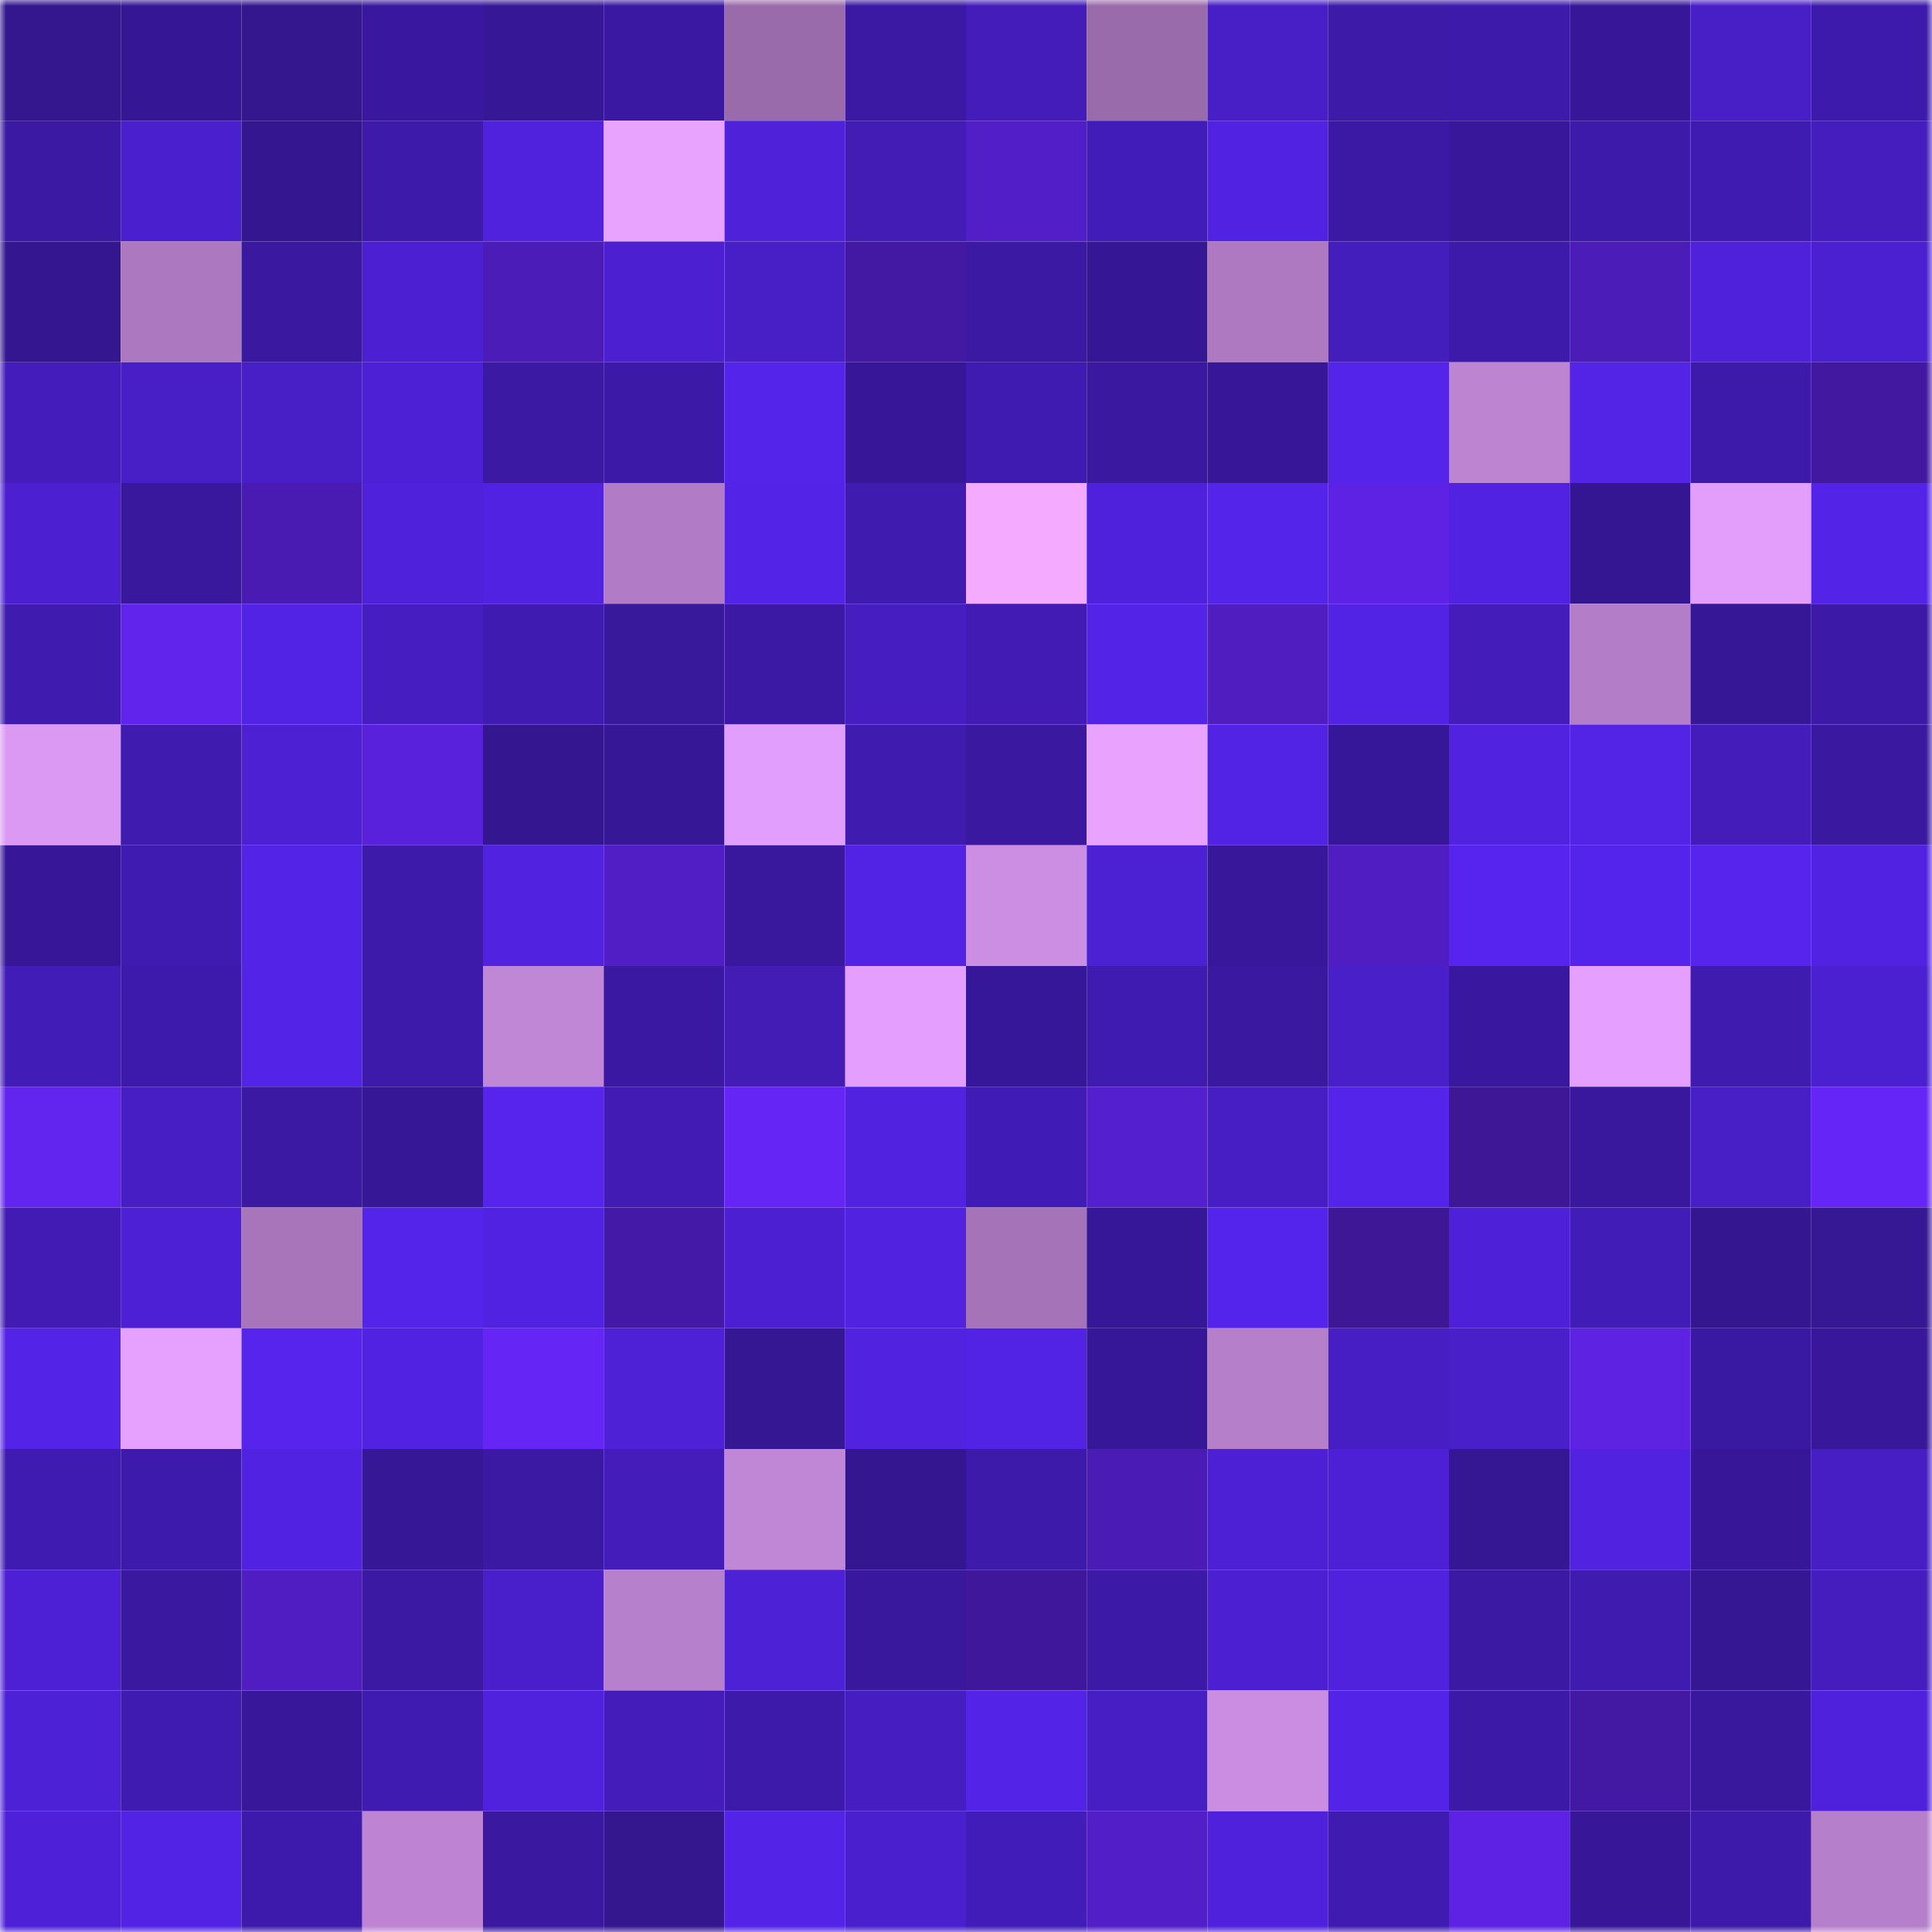
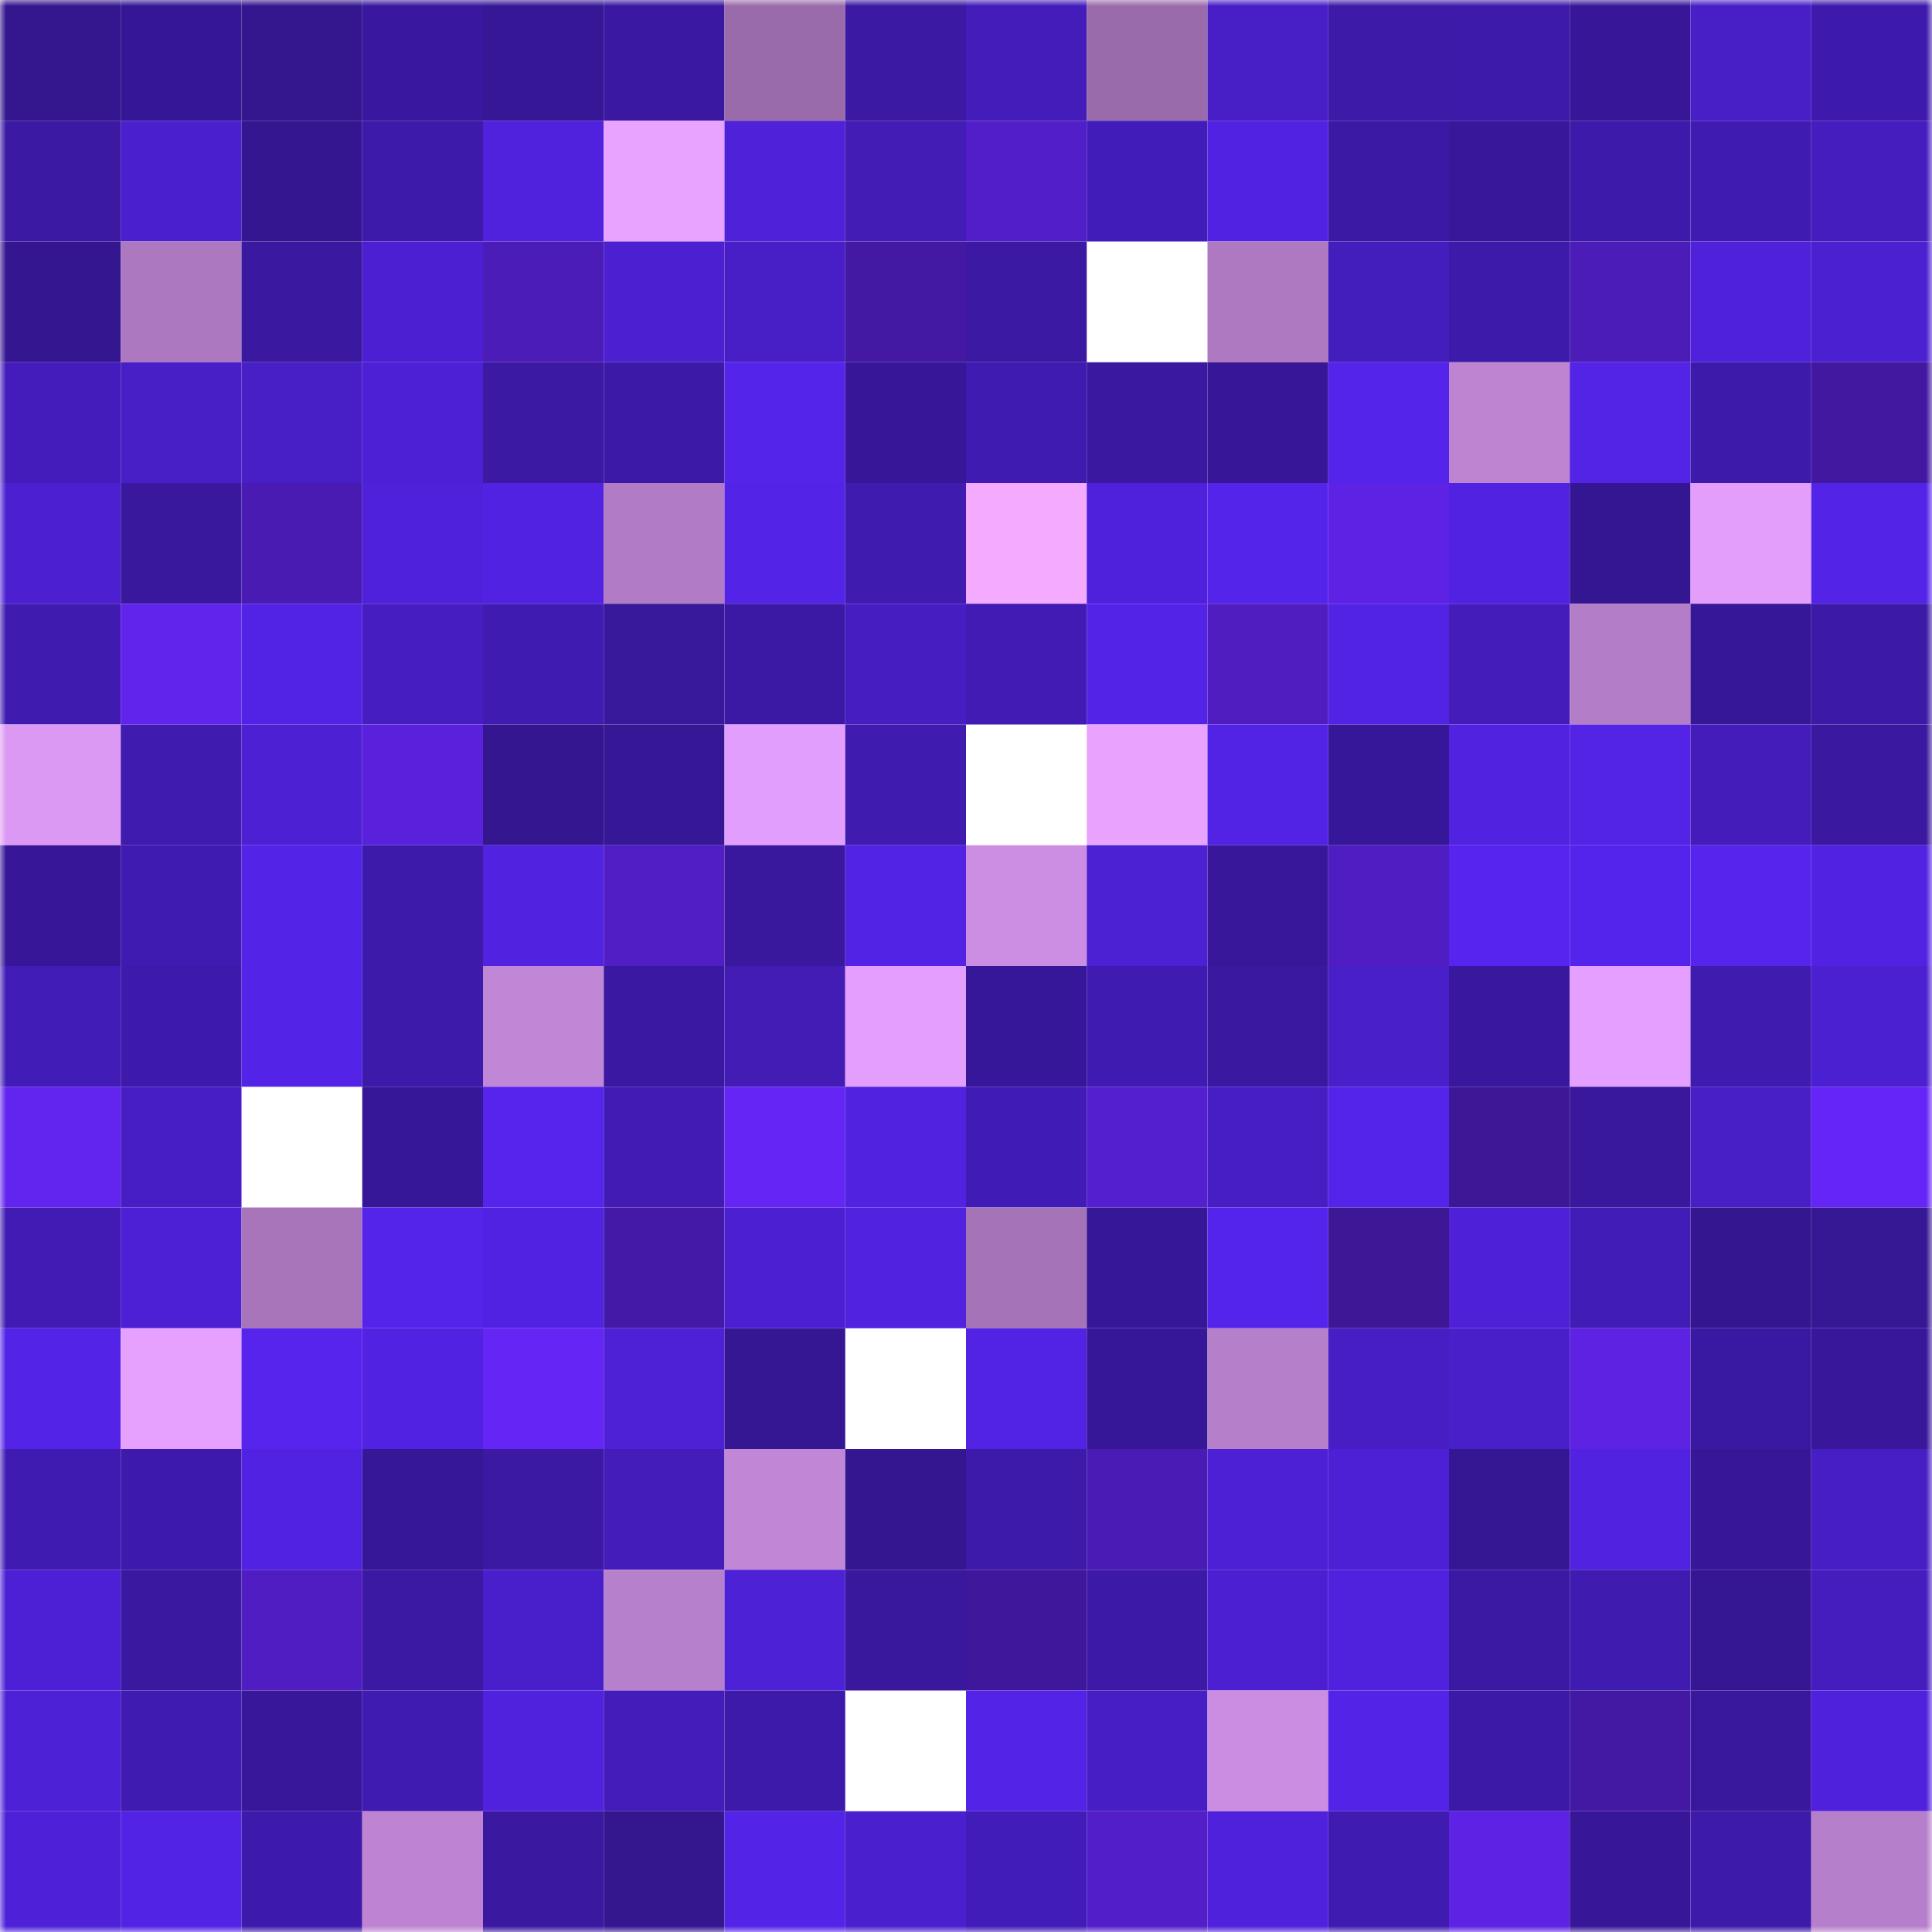
<svg xmlns="http://www.w3.org/2000/svg" viewBox="0 0 160 160" fill="none" role="img" width="240" height="240" name="farcaster%2Clisp">
  <mask id="511893411" mask-type="alpha" maskUnits="userSpaceOnUse" x="0" y="0" width="160" height="160">
    <rect width="160" height="160" fill="#FFFFFF" />
  </mask>
  <g mask="url(#511893411)">
    <rect x="0" y="0" width="10" height="10" fill="#34168f" />
    <rect x="10" y="0" width="10" height="10" fill="#351694" />
    <rect x="20" y="0" width="10" height="10" fill="#34168f" />
    <rect x="30" y="0" width="10" height="10" fill="#39189f" />
    <rect x="40" y="0" width="10" height="10" fill="#361795" />
    <rect x="50" y="0" width="10" height="10" fill="#3a18a1" />
    <rect x="60" y="0" width="10" height="10" fill="#996baa" />
    <rect x="70" y="0" width="10" height="10" fill="#3b19a3" />
    <rect x="80" y="0" width="10" height="10" fill="#431cba" />
    <rect x="90" y="0" width="10" height="10" fill="#9a6bab" />
    <rect x="100" y="0" width="10" height="10" fill="#481ec6" />
    <rect x="110" y="0" width="10" height="10" fill="#3d1aa8" />
    <rect x="120" y="0" width="10" height="10" fill="#3d1aa9" />
    <rect x="130" y="0" width="10" height="10" fill="#371798" />
    <rect x="140" y="0" width="10" height="10" fill="#481ec7" />
    <rect x="150" y="0" width="10" height="10" fill="#3e1aac" />
    <rect x="0" y="10" width="10" height="10" fill="#3b19a3" />
    <rect x="10" y="10" width="10" height="10" fill="#4a1fcd" />
    <rect x="20" y="10" width="10" height="10" fill="#341691" />
    <rect x="30" y="10" width="10" height="10" fill="#3e1aab" />
    <rect x="40" y="10" width="10" height="10" fill="#5022de" />
    <rect x="50" y="10" width="10" height="10" fill="#e8a2ff" />
    <rect x="60" y="10" width="10" height="10" fill="#4f21d9" />
    <rect x="70" y="10" width="10" height="10" fill="#421cb5" />
    <rect x="80" y="10" width="10" height="10" fill="#511ec7" />
    <rect x="90" y="10" width="10" height="10" fill="#421cb8" />
    <rect x="100" y="10" width="10" height="10" fill="#5222e2" />
    <rect x="110" y="10" width="10" height="10" fill="#3c19a5" />
    <rect x="120" y="10" width="10" height="10" fill="#38179a" />
    <rect x="130" y="10" width="10" height="10" fill="#3d1aaa" />
    <rect x="140" y="10" width="10" height="10" fill="#401bb2" />
    <rect x="150" y="10" width="10" height="10" fill="#451dbe" />
    <rect x="0" y="20" width="10" height="10" fill="#351691" />
    <rect x="10" y="20" width="10" height="10" fill="#ac78c0" />
    <rect x="20" y="20" width="10" height="10" fill="#3a18a0" />
    <rect x="30" y="20" width="10" height="10" fill="#4c20d2" />
    <rect x="40" y="20" width="10" height="10" fill="#4c1cb9" />
    <rect x="50" y="20" width="10" height="10" fill="#4c20d1" />
    <rect x="60" y="20" width="10" height="10" fill="#481ec6" />
    <rect x="70" y="20" width="10" height="10" fill="#4319a3" />
    <rect x="80" y="20" width="10" height="10" fill="#3b19a2" />
-     <rect x="90" y="20" width="10" height="10" fill="#351694" />
    <rect x="100" y="20" width="10" height="10" fill="#ae79c1" />
    <rect x="110" y="20" width="10" height="10" fill="#441dbd" />
    <rect x="120" y="20" width="10" height="10" fill="#3e1aab" />
    <rect x="130" y="20" width="10" height="10" fill="#4b1cb7" />
    <rect x="140" y="20" width="10" height="10" fill="#4f21da" />
    <rect x="150" y="20" width="10" height="10" fill="#4b20d0" />
    <rect x="0" y="30" width="10" height="10" fill="#441cbb" />
    <rect x="10" y="30" width="10" height="10" fill="#481ec7" />
    <rect x="20" y="30" width="10" height="10" fill="#481ec7" />
    <rect x="30" y="30" width="10" height="10" fill="#4d20d5" />
    <rect x="40" y="30" width="10" height="10" fill="#3b19a2" />
    <rect x="50" y="30" width="10" height="10" fill="#3c19a7" />
    <rect x="60" y="30" width="10" height="10" fill="#5524ea" />
    <rect x="70" y="30" width="10" height="10" fill="#371797" />
    <rect x="80" y="30" width="10" height="10" fill="#401bb1" />
    <rect x="90" y="30" width="10" height="10" fill="#3a18a0" />
    <rect x="100" y="30" width="10" height="10" fill="#371797" />
    <rect x="110" y="30" width="10" height="10" fill="#5424ea" />
    <rect x="120" y="30" width="10" height="10" fill="#bd84d2" />
    <rect x="130" y="30" width="10" height="10" fill="#5323e6" />
    <rect x="140" y="30" width="10" height="10" fill="#3d1aaa" />
    <rect x="150" y="30" width="10" height="10" fill="#4218a0" />
    <rect x="0" y="40" width="10" height="10" fill="#4c20d1" />
    <rect x="10" y="40" width="10" height="10" fill="#39189d" />
    <rect x="20" y="40" width="10" height="10" fill="#491bb3" />
    <rect x="30" y="40" width="10" height="10" fill="#4f21db" />
    <rect x="40" y="40" width="10" height="10" fill="#5122e1" />
    <rect x="50" y="40" width="10" height="10" fill="#b17bc5" />
    <rect x="60" y="40" width="10" height="10" fill="#5323e7" />
    <rect x="70" y="40" width="10" height="10" fill="#3f1baf" />
    <rect x="80" y="40" width="10" height="10" fill="#f4aaff" />
    <rect x="90" y="40" width="10" height="10" fill="#4f21dc" />
    <rect x="100" y="40" width="10" height="10" fill="#5524eb" />
    <rect x="110" y="40" width="10" height="10" fill="#5d22e3" />
    <rect x="120" y="40" width="10" height="10" fill="#5122e1" />
    <rect x="130" y="40" width="10" height="10" fill="#351692" />
    <rect x="140" y="40" width="10" height="10" fill="#e39efc" />
    <rect x="150" y="40" width="10" height="10" fill="#5423e8" />
    <rect x="0" y="50" width="10" height="10" fill="#3f1baf" />
    <rect x="10" y="50" width="10" height="10" fill="#6124ed" />
    <rect x="20" y="50" width="10" height="10" fill="#5323e5" />
    <rect x="30" y="50" width="10" height="10" fill="#451dc0" />
    <rect x="40" y="50" width="10" height="10" fill="#401bb2" />
    <rect x="50" y="50" width="10" height="10" fill="#38189b" />
    <rect x="60" y="50" width="10" height="10" fill="#3c19a5" />
    <rect x="70" y="50" width="10" height="10" fill="#461dc1" />
    <rect x="80" y="50" width="10" height="10" fill="#411bb3" />
    <rect x="90" y="50" width="10" height="10" fill="#5423e8" />
    <rect x="100" y="50" width="10" height="10" fill="#4f1dc0" />
    <rect x="110" y="50" width="10" height="10" fill="#5223e4" />
    <rect x="120" y="50" width="10" height="10" fill="#431cba" />
    <rect x="130" y="50" width="10" height="10" fill="#b47dc8" />
    <rect x="140" y="50" width="10" height="10" fill="#361796" />
    <rect x="150" y="50" width="10" height="10" fill="#3c19a6" />
    <rect x="0" y="60" width="10" height="10" fill="#dc99f4" />
    <rect x="10" y="60" width="10" height="10" fill="#3f1baf" />
    <rect x="20" y="60" width="10" height="10" fill="#4d20d4" />
    <rect x="30" y="60" width="10" height="10" fill="#5a21dd" />
    <rect x="40" y="60" width="10" height="10" fill="#341691" />
    <rect x="50" y="60" width="10" height="10" fill="#361795" />
    <rect x="60" y="60" width="10" height="10" fill="#e29efc" />
    <rect x="70" y="60" width="10" height="10" fill="#3f1baf" />
-     <rect x="80" y="60" width="10" height="10" fill="#3a18a0" />
    <rect x="90" y="60" width="10" height="10" fill="#e9a3ff" />
    <rect x="100" y="60" width="10" height="10" fill="#5223e4" />
    <rect x="110" y="60" width="10" height="10" fill="#371799" />
    <rect x="120" y="60" width="10" height="10" fill="#5122df" />
    <rect x="130" y="60" width="10" height="10" fill="#5323e6" />
    <rect x="140" y="60" width="10" height="10" fill="#431cb9" />
    <rect x="150" y="60" width="10" height="10" fill="#3a18a0" />
    <rect x="0" y="70" width="10" height="10" fill="#371798" />
    <rect x="10" y="70" width="10" height="10" fill="#401bb2" />
    <rect x="20" y="70" width="10" height="10" fill="#5423e8" />
    <rect x="30" y="70" width="10" height="10" fill="#3e1aab" />
    <rect x="40" y="70" width="10" height="10" fill="#5122df" />
    <rect x="50" y="70" width="10" height="10" fill="#511ec6" />
    <rect x="60" y="70" width="10" height="10" fill="#39189d" />
    <rect x="70" y="70" width="10" height="10" fill="#5323e5" />
    <rect x="80" y="70" width="10" height="10" fill="#cb8ee2" />
    <rect x="90" y="70" width="10" height="10" fill="#4c20d3" />
    <rect x="100" y="70" width="10" height="10" fill="#38179a" />
    <rect x="110" y="70" width="10" height="10" fill="#4f1dc1" />
    <rect x="120" y="70" width="10" height="10" fill="#5624ee" />
    <rect x="130" y="70" width="10" height="10" fill="#5524ec" />
    <rect x="140" y="70" width="10" height="10" fill="#5624ed" />
    <rect x="150" y="70" width="10" height="10" fill="#5222e2" />
    <rect x="0" y="80" width="10" height="10" fill="#421cb7" />
    <rect x="10" y="80" width="10" height="10" fill="#3e1aac" />
    <rect x="20" y="80" width="10" height="10" fill="#5423e8" />
    <rect x="30" y="80" width="10" height="10" fill="#3e1aab" />
    <rect x="40" y="80" width="10" height="10" fill="#c187d7" />
    <rect x="50" y="80" width="10" height="10" fill="#3a18a1" />
    <rect x="60" y="80" width="10" height="10" fill="#421cb5" />
    <rect x="70" y="80" width="10" height="10" fill="#e49ffe" />
    <rect x="80" y="80" width="10" height="10" fill="#371799" />
    <rect x="90" y="80" width="10" height="10" fill="#401bb2" />
    <rect x="100" y="80" width="10" height="10" fill="#3a18a0" />
    <rect x="110" y="80" width="10" height="10" fill="#491fc9" />
    <rect x="120" y="80" width="10" height="10" fill="#39189f" />
    <rect x="130" y="80" width="10" height="10" fill="#e5a0ff" />
    <rect x="140" y="80" width="10" height="10" fill="#3f1baf" />
    <rect x="150" y="80" width="10" height="10" fill="#4b20d0" />
    <rect x="0" y="90" width="10" height="10" fill="#6224ef" />
    <rect x="10" y="90" width="10" height="10" fill="#471ec4" />
-     <rect x="20" y="90" width="10" height="10" fill="#3b19a2" />
    <rect x="30" y="90" width="10" height="10" fill="#361796" />
    <rect x="40" y="90" width="10" height="10" fill="#5624ed" />
    <rect x="50" y="90" width="10" height="10" fill="#411bb3" />
    <rect x="60" y="90" width="10" height="10" fill="#6425f5" />
    <rect x="70" y="90" width="10" height="10" fill="#5122df" />
    <rect x="80" y="90" width="10" height="10" fill="#411bb5" />
    <rect x="90" y="90" width="10" height="10" fill="#541fce" />
    <rect x="100" y="90" width="10" height="10" fill="#461ec3" />
    <rect x="110" y="90" width="10" height="10" fill="#5424ea" />
    <rect x="120" y="90" width="10" height="10" fill="#3d1796" />
    <rect x="130" y="90" width="10" height="10" fill="#39189e" />
    <rect x="140" y="90" width="10" height="10" fill="#481ec6" />
    <rect x="150" y="90" width="10" height="10" fill="#6525f7" />
    <rect x="0" y="100" width="10" height="10" fill="#411bb3" />
    <rect x="10" y="100" width="10" height="10" fill="#4d20d6" />
    <rect x="20" y="100" width="10" height="10" fill="#a875bb" />
    <rect x="30" y="100" width="10" height="10" fill="#5424ea" />
    <rect x="40" y="100" width="10" height="10" fill="#5222e2" />
    <rect x="50" y="100" width="10" height="10" fill="#4419a7" />
    <rect x="60" y="100" width="10" height="10" fill="#4c20d2" />
    <rect x="70" y="100" width="10" height="10" fill="#5122df" />
    <rect x="80" y="100" width="10" height="10" fill="#a573b7" />
    <rect x="90" y="100" width="10" height="10" fill="#361797" />
    <rect x="100" y="100" width="10" height="10" fill="#5524ec" />
    <rect x="110" y="100" width="10" height="10" fill="#3d1795" />
    <rect x="120" y="100" width="10" height="10" fill="#4e21d8" />
    <rect x="130" y="100" width="10" height="10" fill="#421cb6" />
    <rect x="140" y="100" width="10" height="10" fill="#341691" />
    <rect x="150" y="100" width="10" height="10" fill="#361794" />
    <rect x="0" y="110" width="10" height="10" fill="#5323e7" />
    <rect x="10" y="110" width="10" height="10" fill="#e6a1ff" />
    <rect x="20" y="110" width="10" height="10" fill="#5624ed" />
    <rect x="30" y="110" width="10" height="10" fill="#5122e1" />
    <rect x="40" y="110" width="10" height="10" fill="#6425f5" />
    <rect x="50" y="110" width="10" height="10" fill="#4e21d7" />
    <rect x="60" y="110" width="10" height="10" fill="#351693" />
-     <rect x="70" y="110" width="10" height="10" fill="#5122df" />
    <rect x="80" y="110" width="10" height="10" fill="#5323e5" />
    <rect x="90" y="110" width="10" height="10" fill="#361797" />
    <rect x="100" y="110" width="10" height="10" fill="#b57fca" />
    <rect x="110" y="110" width="10" height="10" fill="#461ec3" />
    <rect x="120" y="110" width="10" height="10" fill="#491fc9" />
    <rect x="130" y="110" width="10" height="10" fill="#5d22e2" />
    <rect x="140" y="110" width="10" height="10" fill="#3a19a2" />
    <rect x="150" y="110" width="10" height="10" fill="#38179a" />
    <rect x="0" y="120" width="10" height="10" fill="#401bb2" />
    <rect x="10" y="120" width="10" height="10" fill="#3e1aac" />
    <rect x="20" y="120" width="10" height="10" fill="#5222e2" />
    <rect x="30" y="120" width="10" height="10" fill="#361796" />
    <rect x="40" y="120" width="10" height="10" fill="#3b19a3" />
    <rect x="50" y="120" width="10" height="10" fill="#431cb9" />
    <rect x="60" y="120" width="10" height="10" fill="#c187d7" />
    <rect x="70" y="120" width="10" height="10" fill="#351691" />
    <rect x="80" y="120" width="10" height="10" fill="#3e1aab" />
    <rect x="90" y="120" width="10" height="10" fill="#4a1bb5" />
    <rect x="100" y="120" width="10" height="10" fill="#4d20d5" />
    <rect x="110" y="120" width="10" height="10" fill="#4d20d5" />
    <rect x="120" y="120" width="10" height="10" fill="#351693" />
    <rect x="130" y="120" width="10" height="10" fill="#5122e0" />
    <rect x="140" y="120" width="10" height="10" fill="#371797" />
    <rect x="150" y="120" width="10" height="10" fill="#471ec4" />
    <rect x="0" y="130" width="10" height="10" fill="#4d20d5" />
    <rect x="10" y="130" width="10" height="10" fill="#3a18a0" />
    <rect x="20" y="130" width="10" height="10" fill="#4f1dc1" />
    <rect x="30" y="130" width="10" height="10" fill="#3b19a2" />
    <rect x="40" y="130" width="10" height="10" fill="#491fcb" />
    <rect x="50" y="130" width="10" height="10" fill="#b780cc" />
    <rect x="60" y="130" width="10" height="10" fill="#4d21d6" />
    <rect x="70" y="130" width="10" height="10" fill="#39189d" />
    <rect x="80" y="130" width="10" height="10" fill="#3f179b" />
    <rect x="90" y="130" width="10" height="10" fill="#3c19a6" />
    <rect x="100" y="130" width="10" height="10" fill="#4c20d2" />
    <rect x="110" y="130" width="10" height="10" fill="#5022de" />
    <rect x="120" y="130" width="10" height="10" fill="#3b19a3" />
    <rect x="130" y="130" width="10" height="10" fill="#401bb0" />
    <rect x="140" y="130" width="10" height="10" fill="#351693" />
    <rect x="150" y="130" width="10" height="10" fill="#451dbe" />
    <rect x="0" y="140" width="10" height="10" fill="#4d21d6" />
    <rect x="10" y="140" width="10" height="10" fill="#401bb2" />
    <rect x="20" y="140" width="10" height="10" fill="#38179a" />
    <rect x="30" y="140" width="10" height="10" fill="#401bb1" />
    <rect x="40" y="140" width="10" height="10" fill="#5022de" />
    <rect x="50" y="140" width="10" height="10" fill="#431cb9" />
    <rect x="60" y="140" width="10" height="10" fill="#3d1aaa" />
-     <rect x="70" y="140" width="10" height="10" fill="#461dc1" />
    <rect x="80" y="140" width="10" height="10" fill="#5423e8" />
    <rect x="90" y="140" width="10" height="10" fill="#471ec4" />
    <rect x="100" y="140" width="10" height="10" fill="#cb8de2" />
    <rect x="110" y="140" width="10" height="10" fill="#5323e7" />
    <rect x="120" y="140" width="10" height="10" fill="#3c19a7" />
    <rect x="130" y="140" width="10" height="10" fill="#4319a4" />
    <rect x="140" y="140" width="10" height="10" fill="#39189e" />
    <rect x="150" y="140" width="10" height="10" fill="#5021dc" />
    <rect x="0" y="150" width="10" height="10" fill="#4e21d9" />
    <rect x="10" y="150" width="10" height="10" fill="#5323e5" />
    <rect x="20" y="150" width="10" height="10" fill="#3e1aac" />
    <rect x="30" y="150" width="10" height="10" fill="#be84d3" />
    <rect x="40" y="150" width="10" height="10" fill="#3a18a0" />
    <rect x="50" y="150" width="10" height="10" fill="#34168f" />
    <rect x="60" y="150" width="10" height="10" fill="#5423e8" />
    <rect x="70" y="150" width="10" height="10" fill="#4a1fcd" />
    <rect x="80" y="150" width="10" height="10" fill="#421cb8" />
    <rect x="90" y="150" width="10" height="10" fill="#521ec8" />
    <rect x="100" y="150" width="10" height="10" fill="#5021dc" />
    <rect x="110" y="150" width="10" height="10" fill="#401bb1" />
    <rect x="120" y="150" width="10" height="10" fill="#5d22e3" />
    <rect x="130" y="150" width="10" height="10" fill="#371798" />
    <rect x="140" y="150" width="10" height="10" fill="#3d1aa9" />
    <rect x="150" y="150" width="10" height="10" fill="#b67fcb" />
  </g>
</svg>